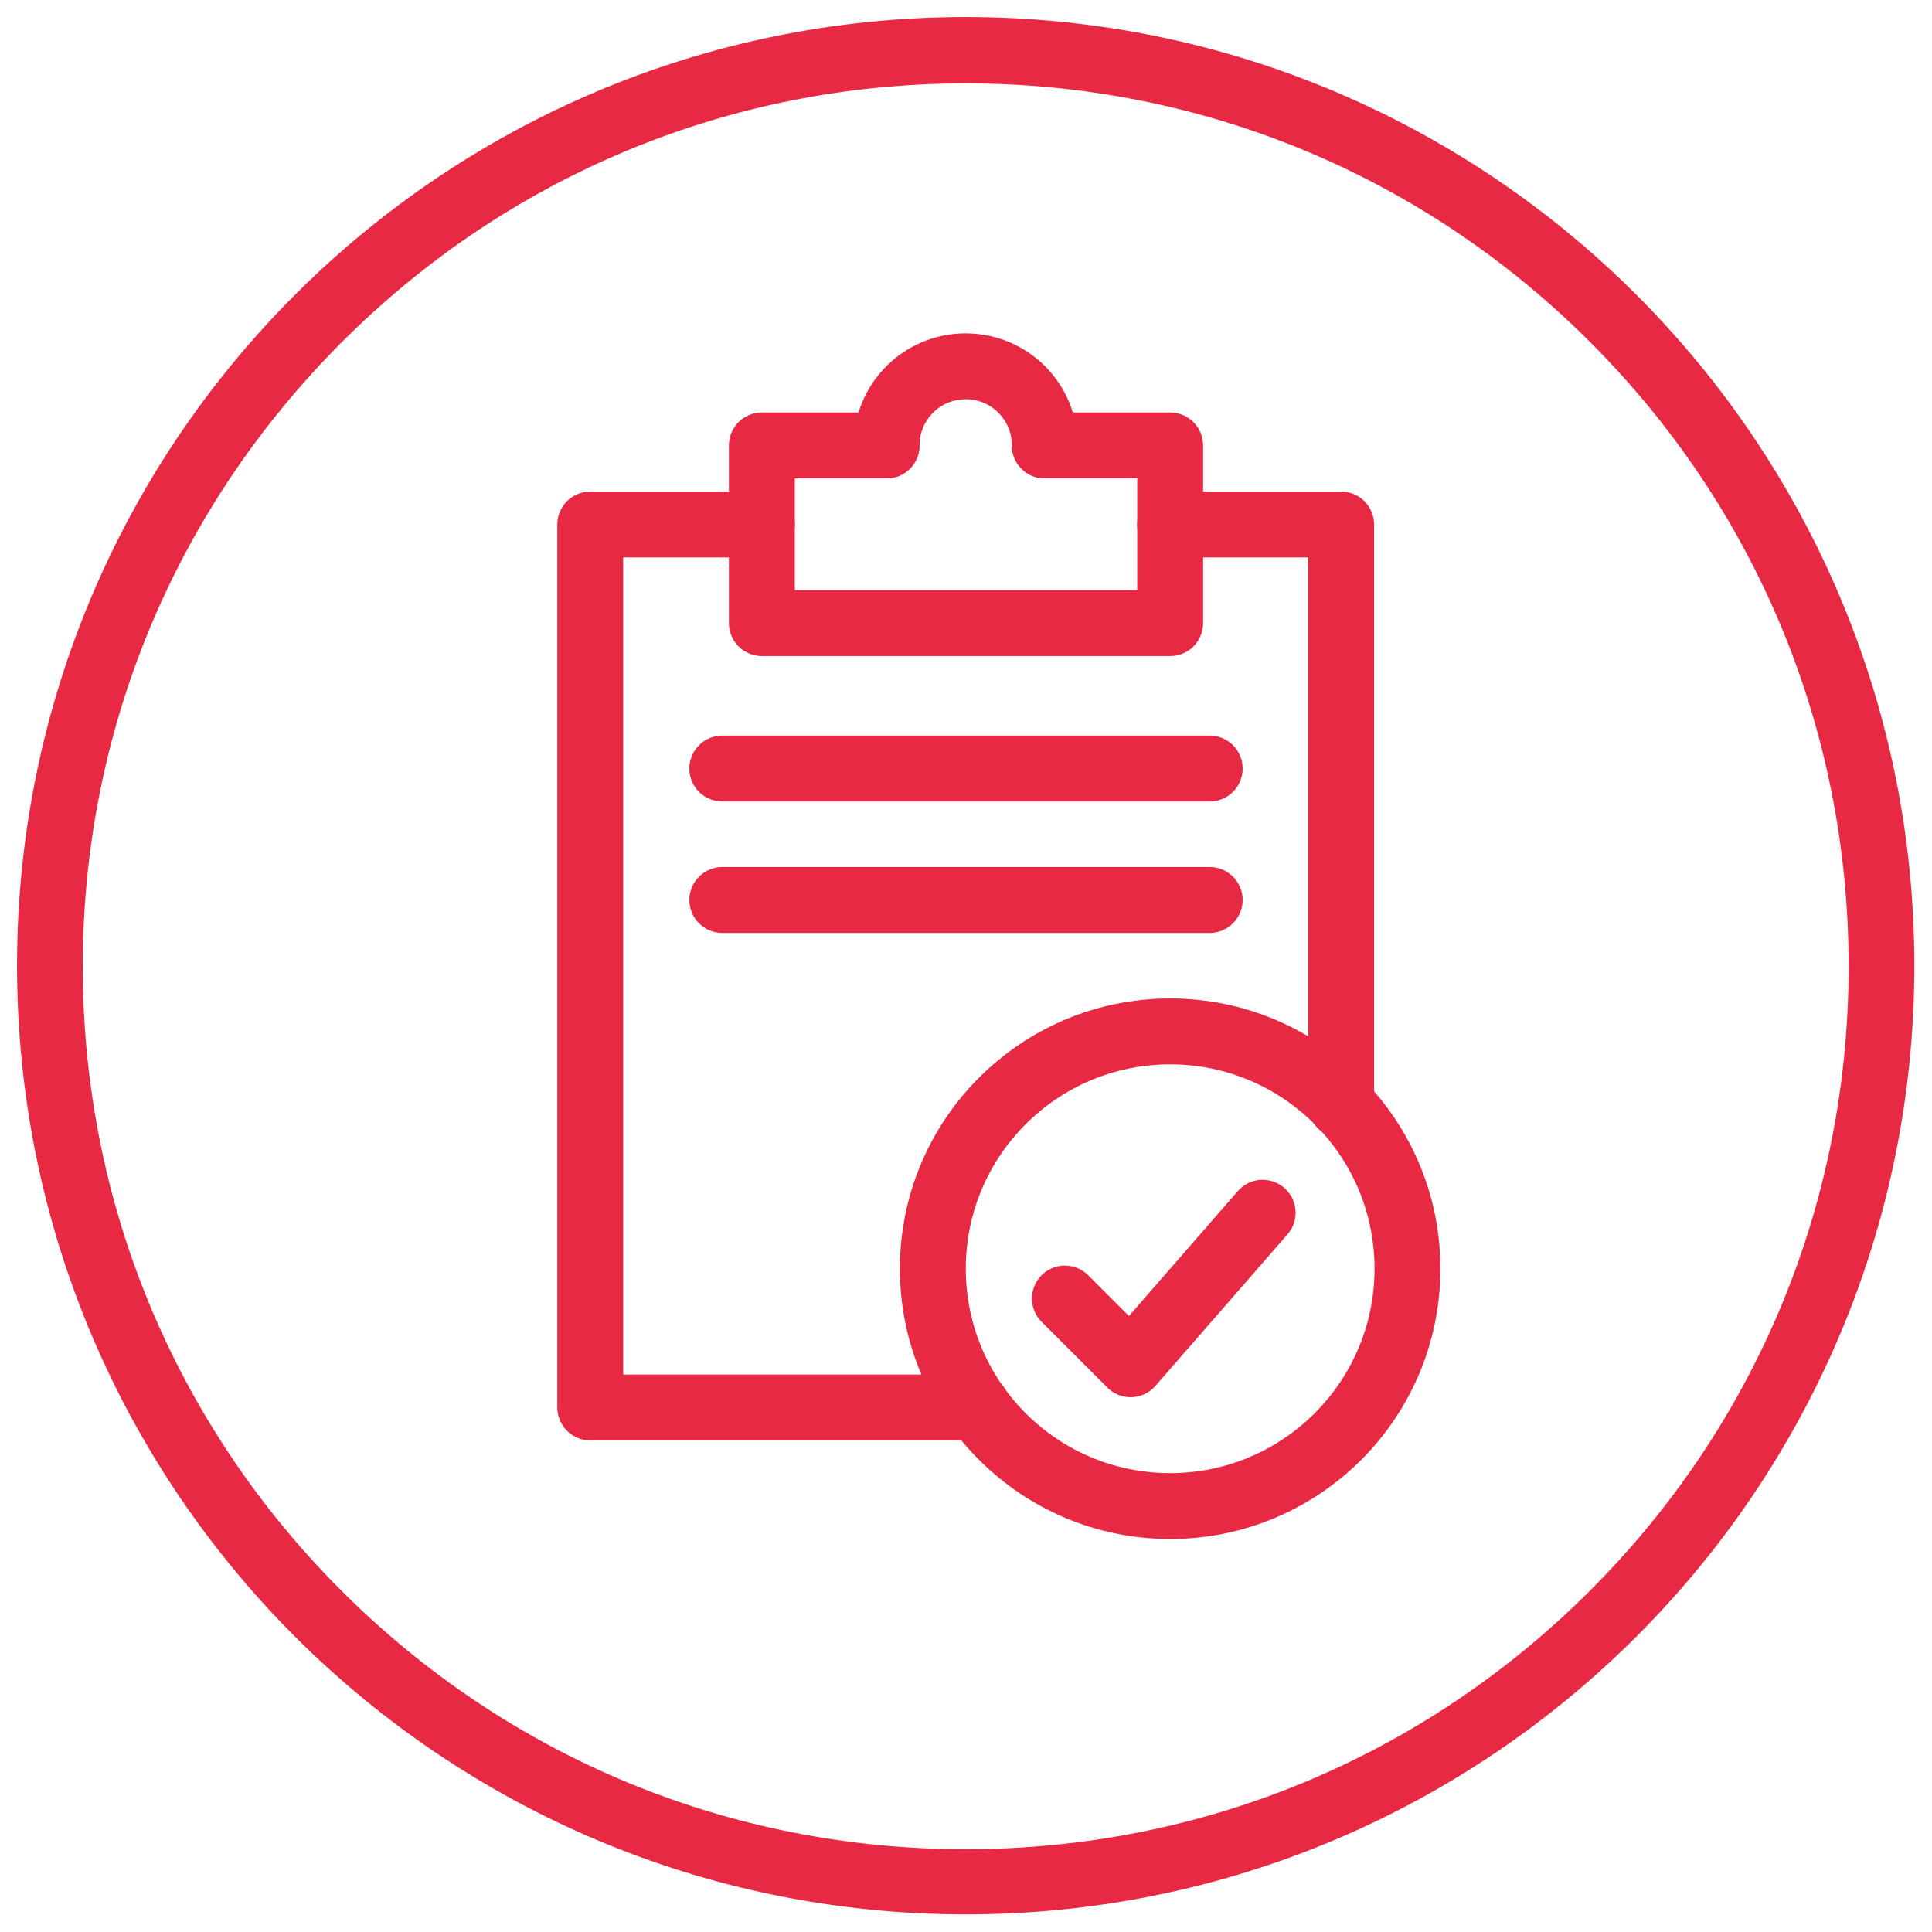
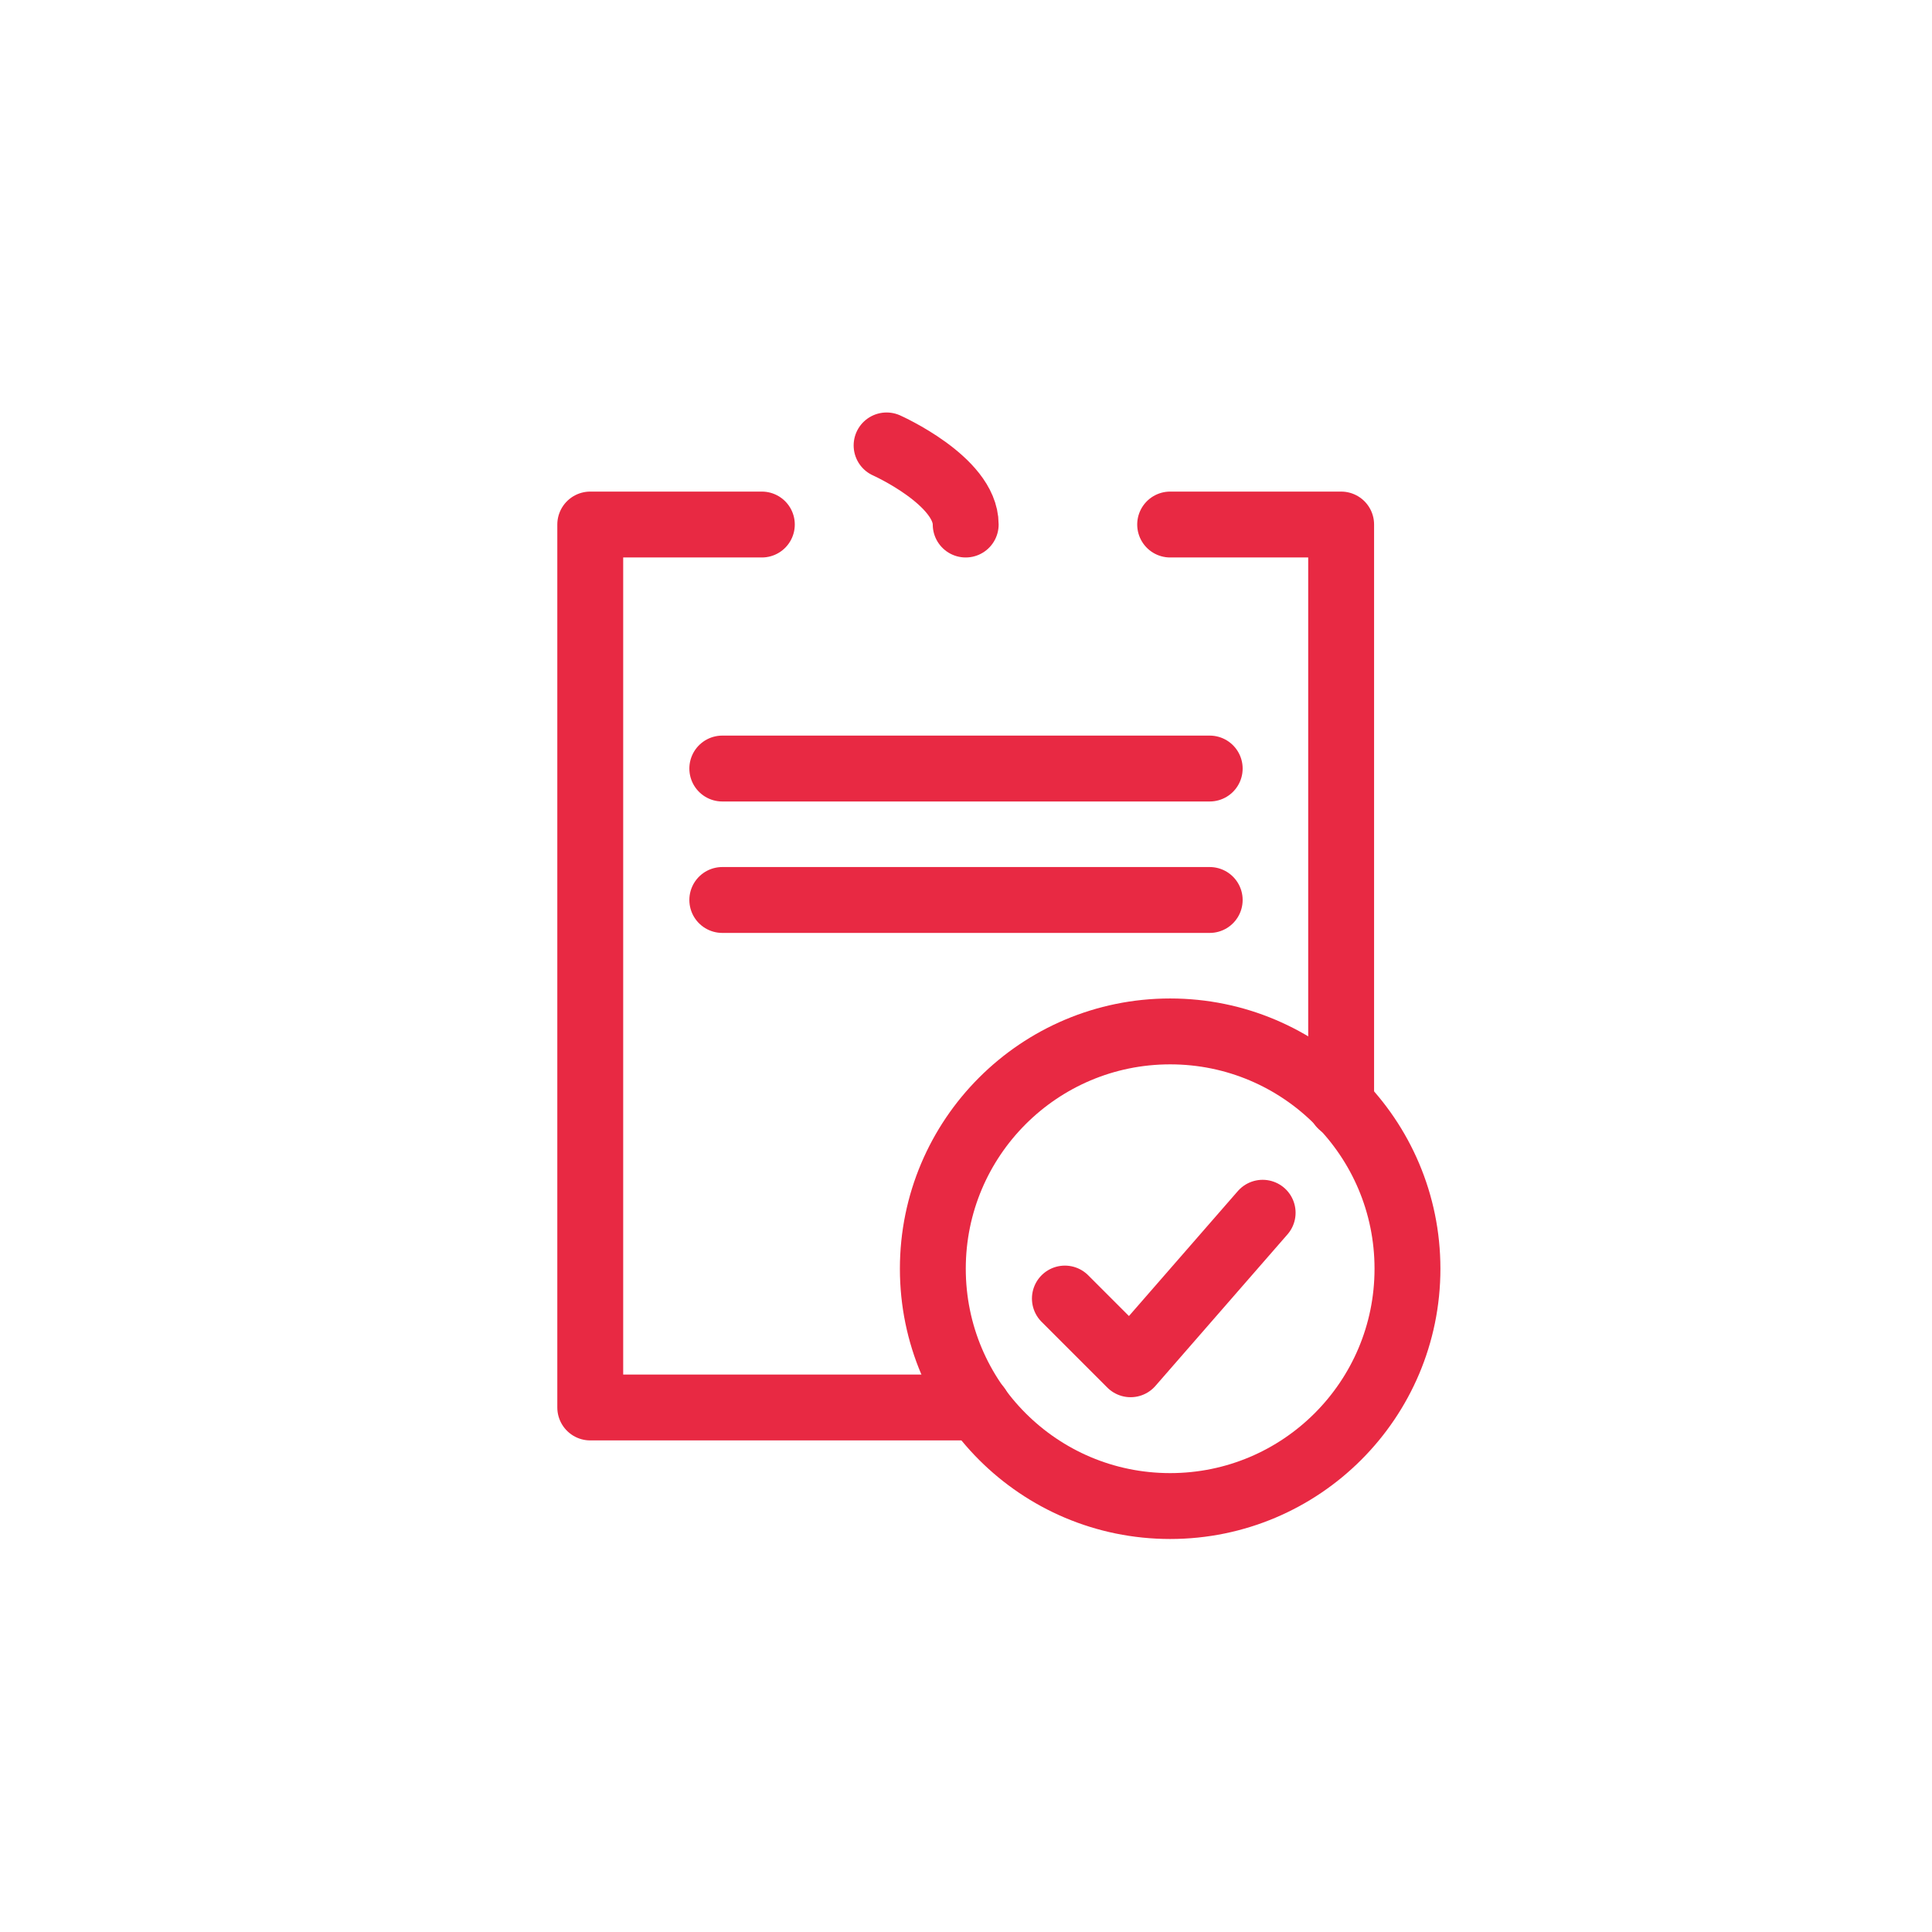
<svg xmlns="http://www.w3.org/2000/svg" version="1.1" x="0px" y="0px" viewBox="0 0 317.5 317.5" style="enable-background:new 0 0 317.5 317.5;" xml:space="preserve">
  <style type="text/css">
	.st0{fill:#E82943;}
	.st1{fill:none;stroke:#E82943;stroke-width:10.827;stroke-linecap:round;stroke-linejoin:round;}
	.st2{fill:none;stroke:#E82943;stroke-width:10.827;stroke-linecap:round;stroke-linejoin:round;stroke-miterlimit:10;}
</style>
  <g id="clipboard_x5F_check">
    <g>
-       <path class="st0" d="M158.7,13.7c38.8,0,75.2,15.1,102.6,42.5c27.4,27.4,42.5,63.8,42.5,102.6s-15.1,75.2-42.5,102.6    c-27.4,27.4-63.8,42.5-102.6,42.5s-75.2-15.1-102.6-42.5c-27.4-27.4-42.5-63.8-42.5-102.6S28.8,83.6,56.2,56.2    C83.6,28.8,120,13.7,158.7,13.7 M158.7,2.8C72.6,2.8,2.8,72.6,2.8,158.7s69.8,155.9,155.9,155.9s155.9-69.8,155.9-155.9    S244.8,2.8,158.7,2.8L158.7,2.8z" />
-     </g>
+       </g>
    <g>
      <polyline class="st1" points="220.4,181.6 220.4,86.2 192.3,86.2   " />
      <polyline class="st1" points="125.2,86.2 97,86.2 97,231.3 160.7,231.3   " />
    </g>
    <g>
-       <polyline class="st1" points="145.7,73.2 125.2,73.2 125.2,102.4 192.3,102.4 192.3,73.2 171.7,73.2   " />
-     </g>
-     <path class="st1" d="M145.7,73.2c0-7.2,5.8-13,13-13s13,5.8,13,13" />
+       </g>
+     <path class="st1" d="M145.7,73.2s13,5.8,13,13" />
    <line class="st2" x1="118.7" y1="147.9" x2="198.8" y2="147.9" />
    <line class="st2" x1="118.7" y1="126.3" x2="198.8" y2="126.3" />
    <circle class="st1" cx="192.3" cy="208.5" r="39" />
    <polyline class="st1" points="175,213.4 185.8,224.2 207.5,199.3  " />
  </g>
  <g id="Layer_1">
</g>
</svg>